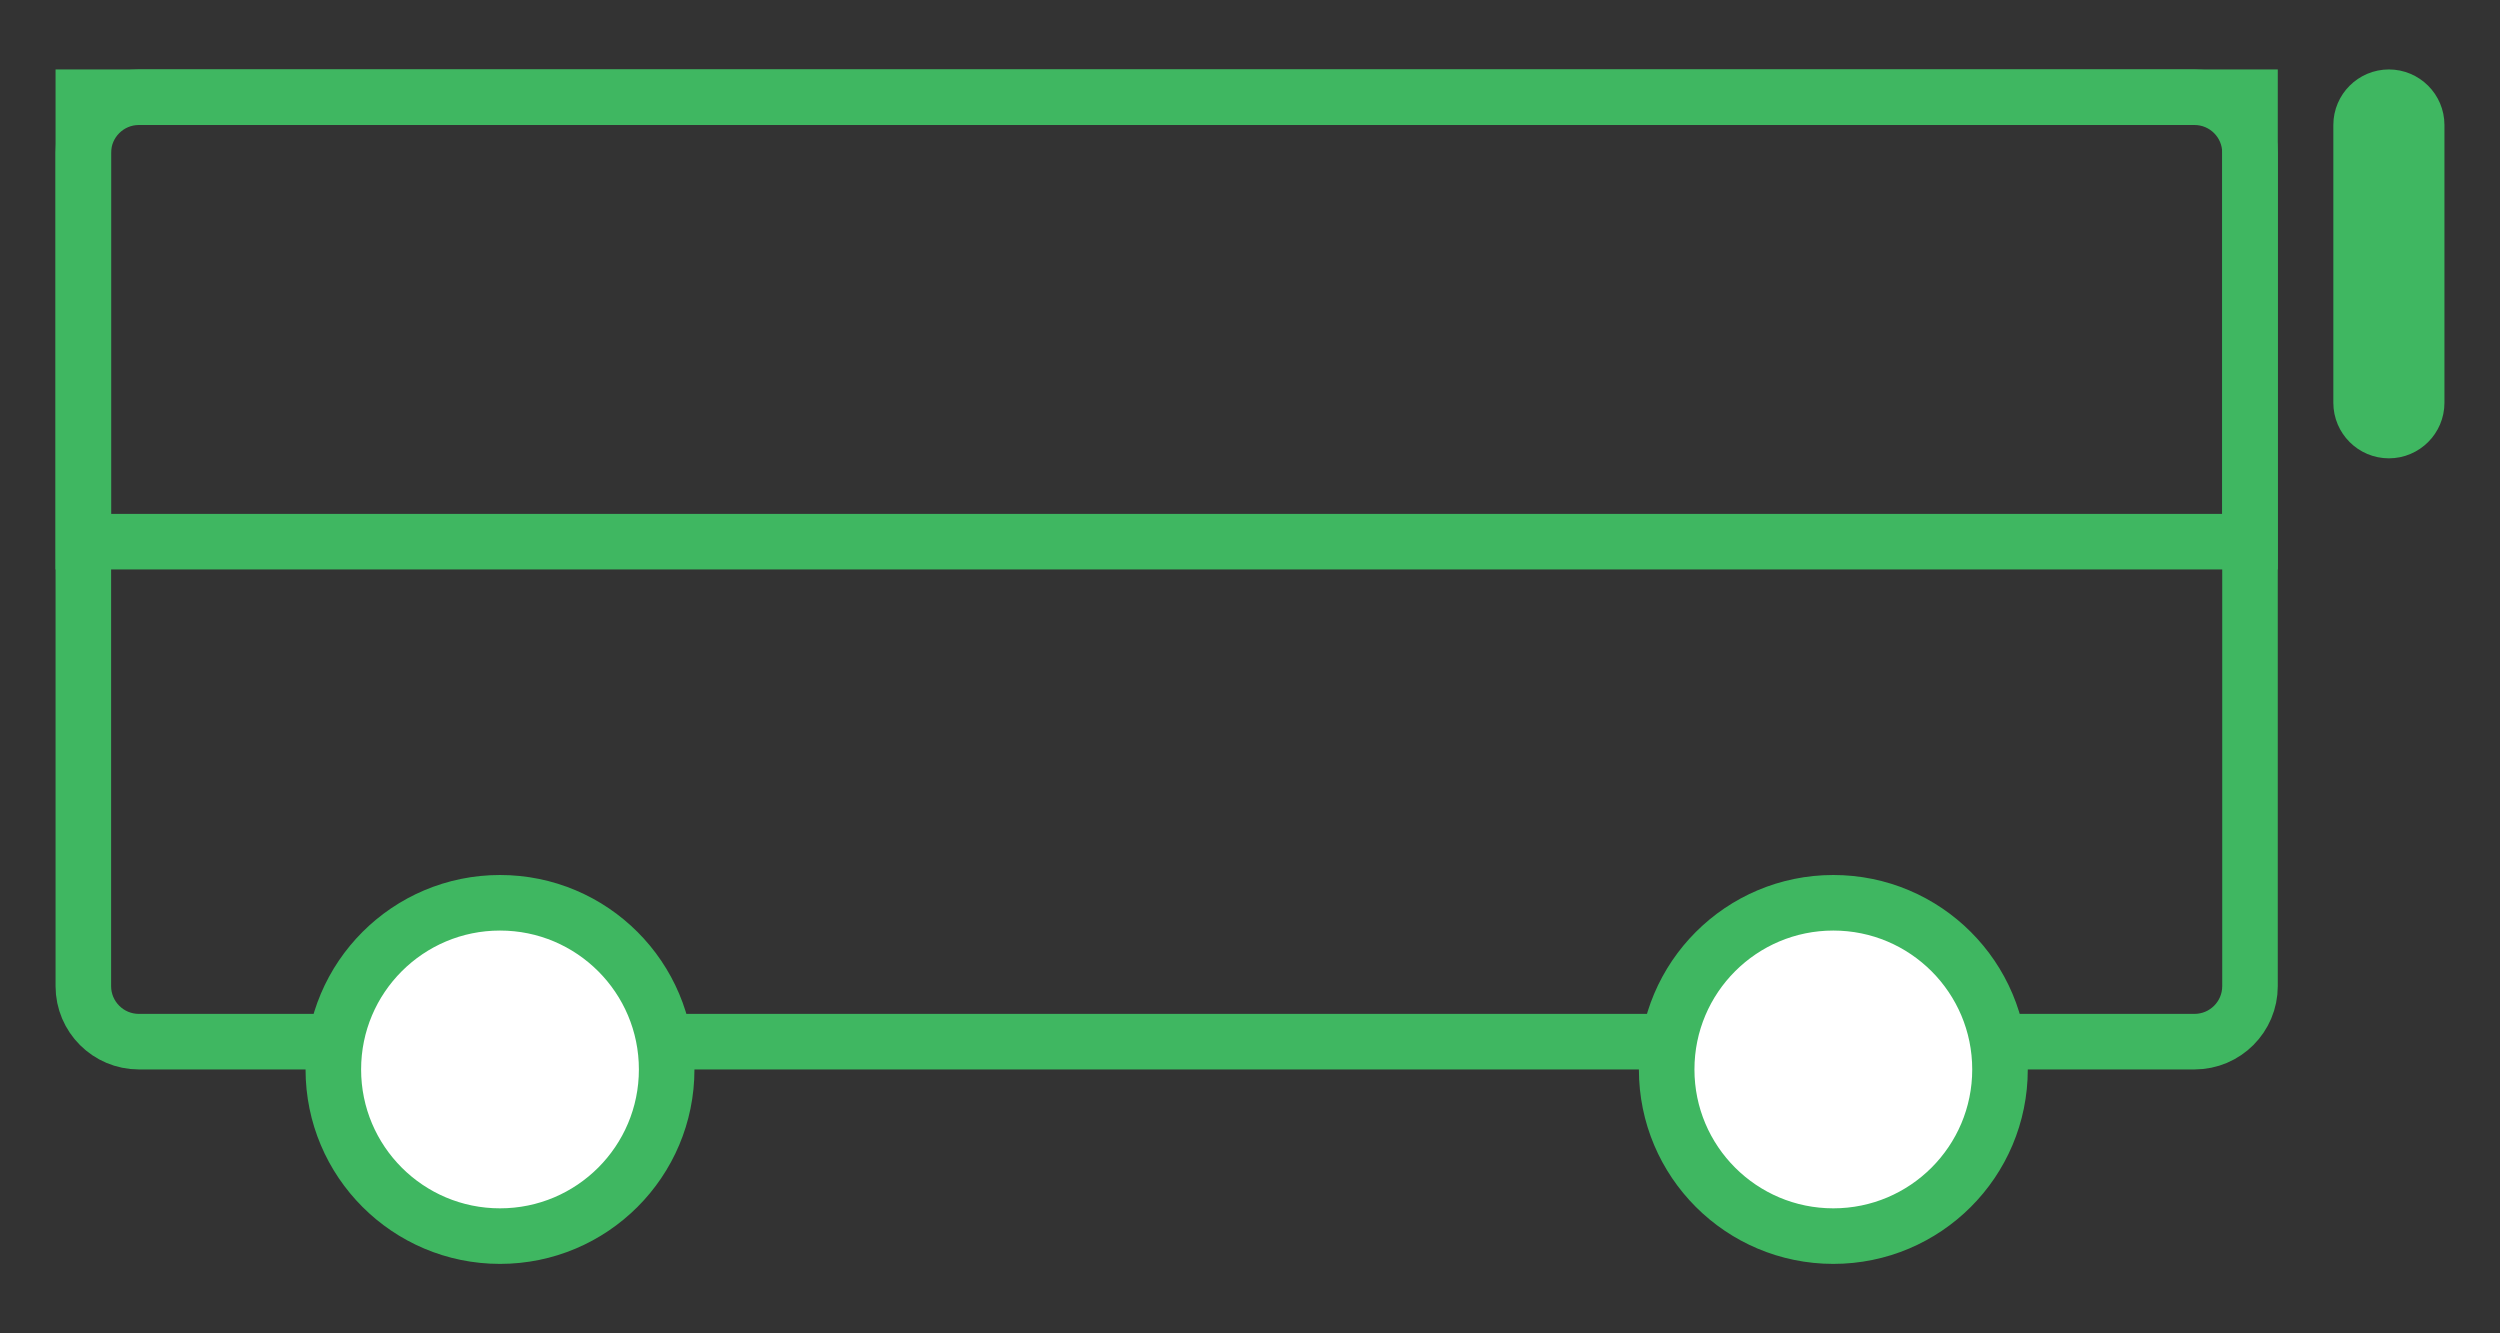
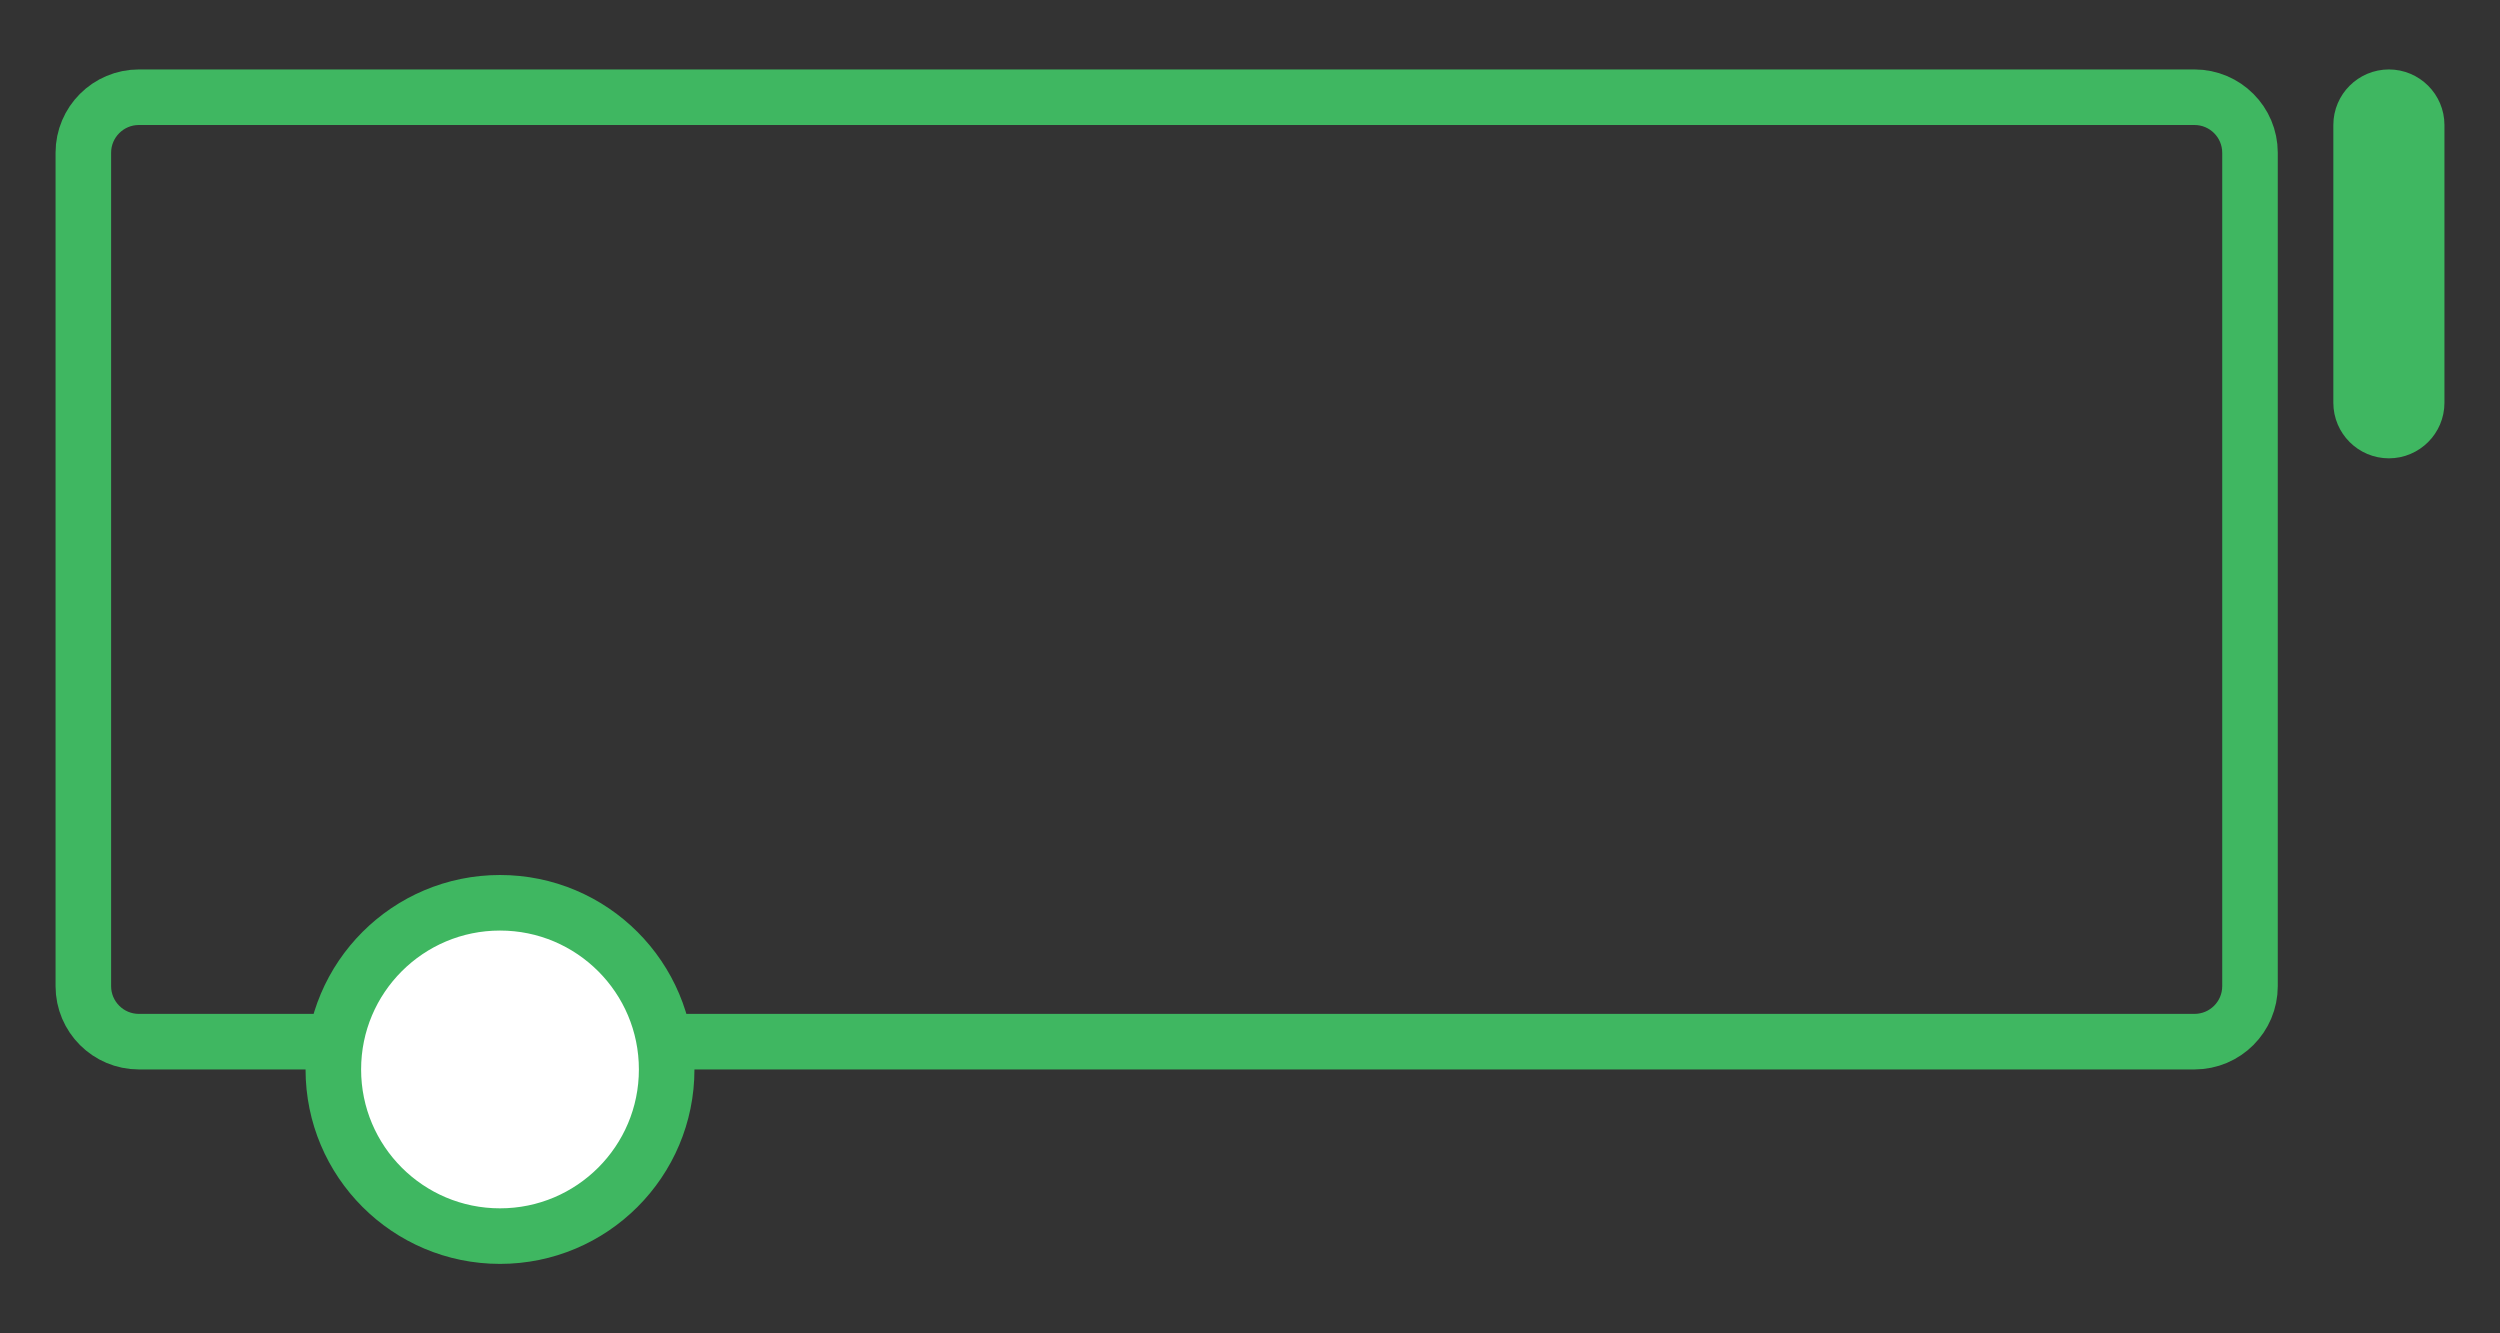
<svg xmlns="http://www.w3.org/2000/svg" version="1.1" id="Layer_1" x="0px" y="0px" width="45px" height="24px" viewBox="0 0 45 24" enable-background="new 0 0 45 24" xml:space="preserve">
  <rect x="0" y="0" width="45" height="24" fill="#333333" stroke="none" />
  <g id="Page-1">
    <g id="Artboard" transform="translate(-344, -176)">
      <g id="ic_bus_" transform="translate(345, 177)">
        <path id="Rectangle-6" fill="none" stroke="#3FB761" d="M1.5,0.75h37c0.553,0,1,0.448,1,1v15c0,0.553-0.447,1-1,1h-37     c-0.552,0-1-0.447-1-1v-15C0.5,1.198,0.948,0.75,1.5,0.75z" />
-         <rect id="Rectangle-6_1_" x="0.5" y="0.75" fill="none" stroke="#3FB761" width="39" height="8" />
        <circle id="Oval-4" fill="#FFFFFF" stroke="#3FB761" cx="8" cy="18.25" r="3" />
-         <circle id="Oval-4-Copy" fill="#FFFFFF" stroke="#3FB761" cx="32" cy="18.25" r="3" />
        <path id="Rectangle-7" fill="none" stroke="#3FB761" d="M42,0.75L42,0.75c0.275,0,0.5,0.224,0.5,0.5v5c0,0.276-0.225,0.5-0.5,0.5     l0,0c-0.275,0-0.5-0.224-0.5-0.5v-5C41.5,0.974,41.725,0.75,42,0.75z" />
      </g>
    </g>
  </g>
</svg>